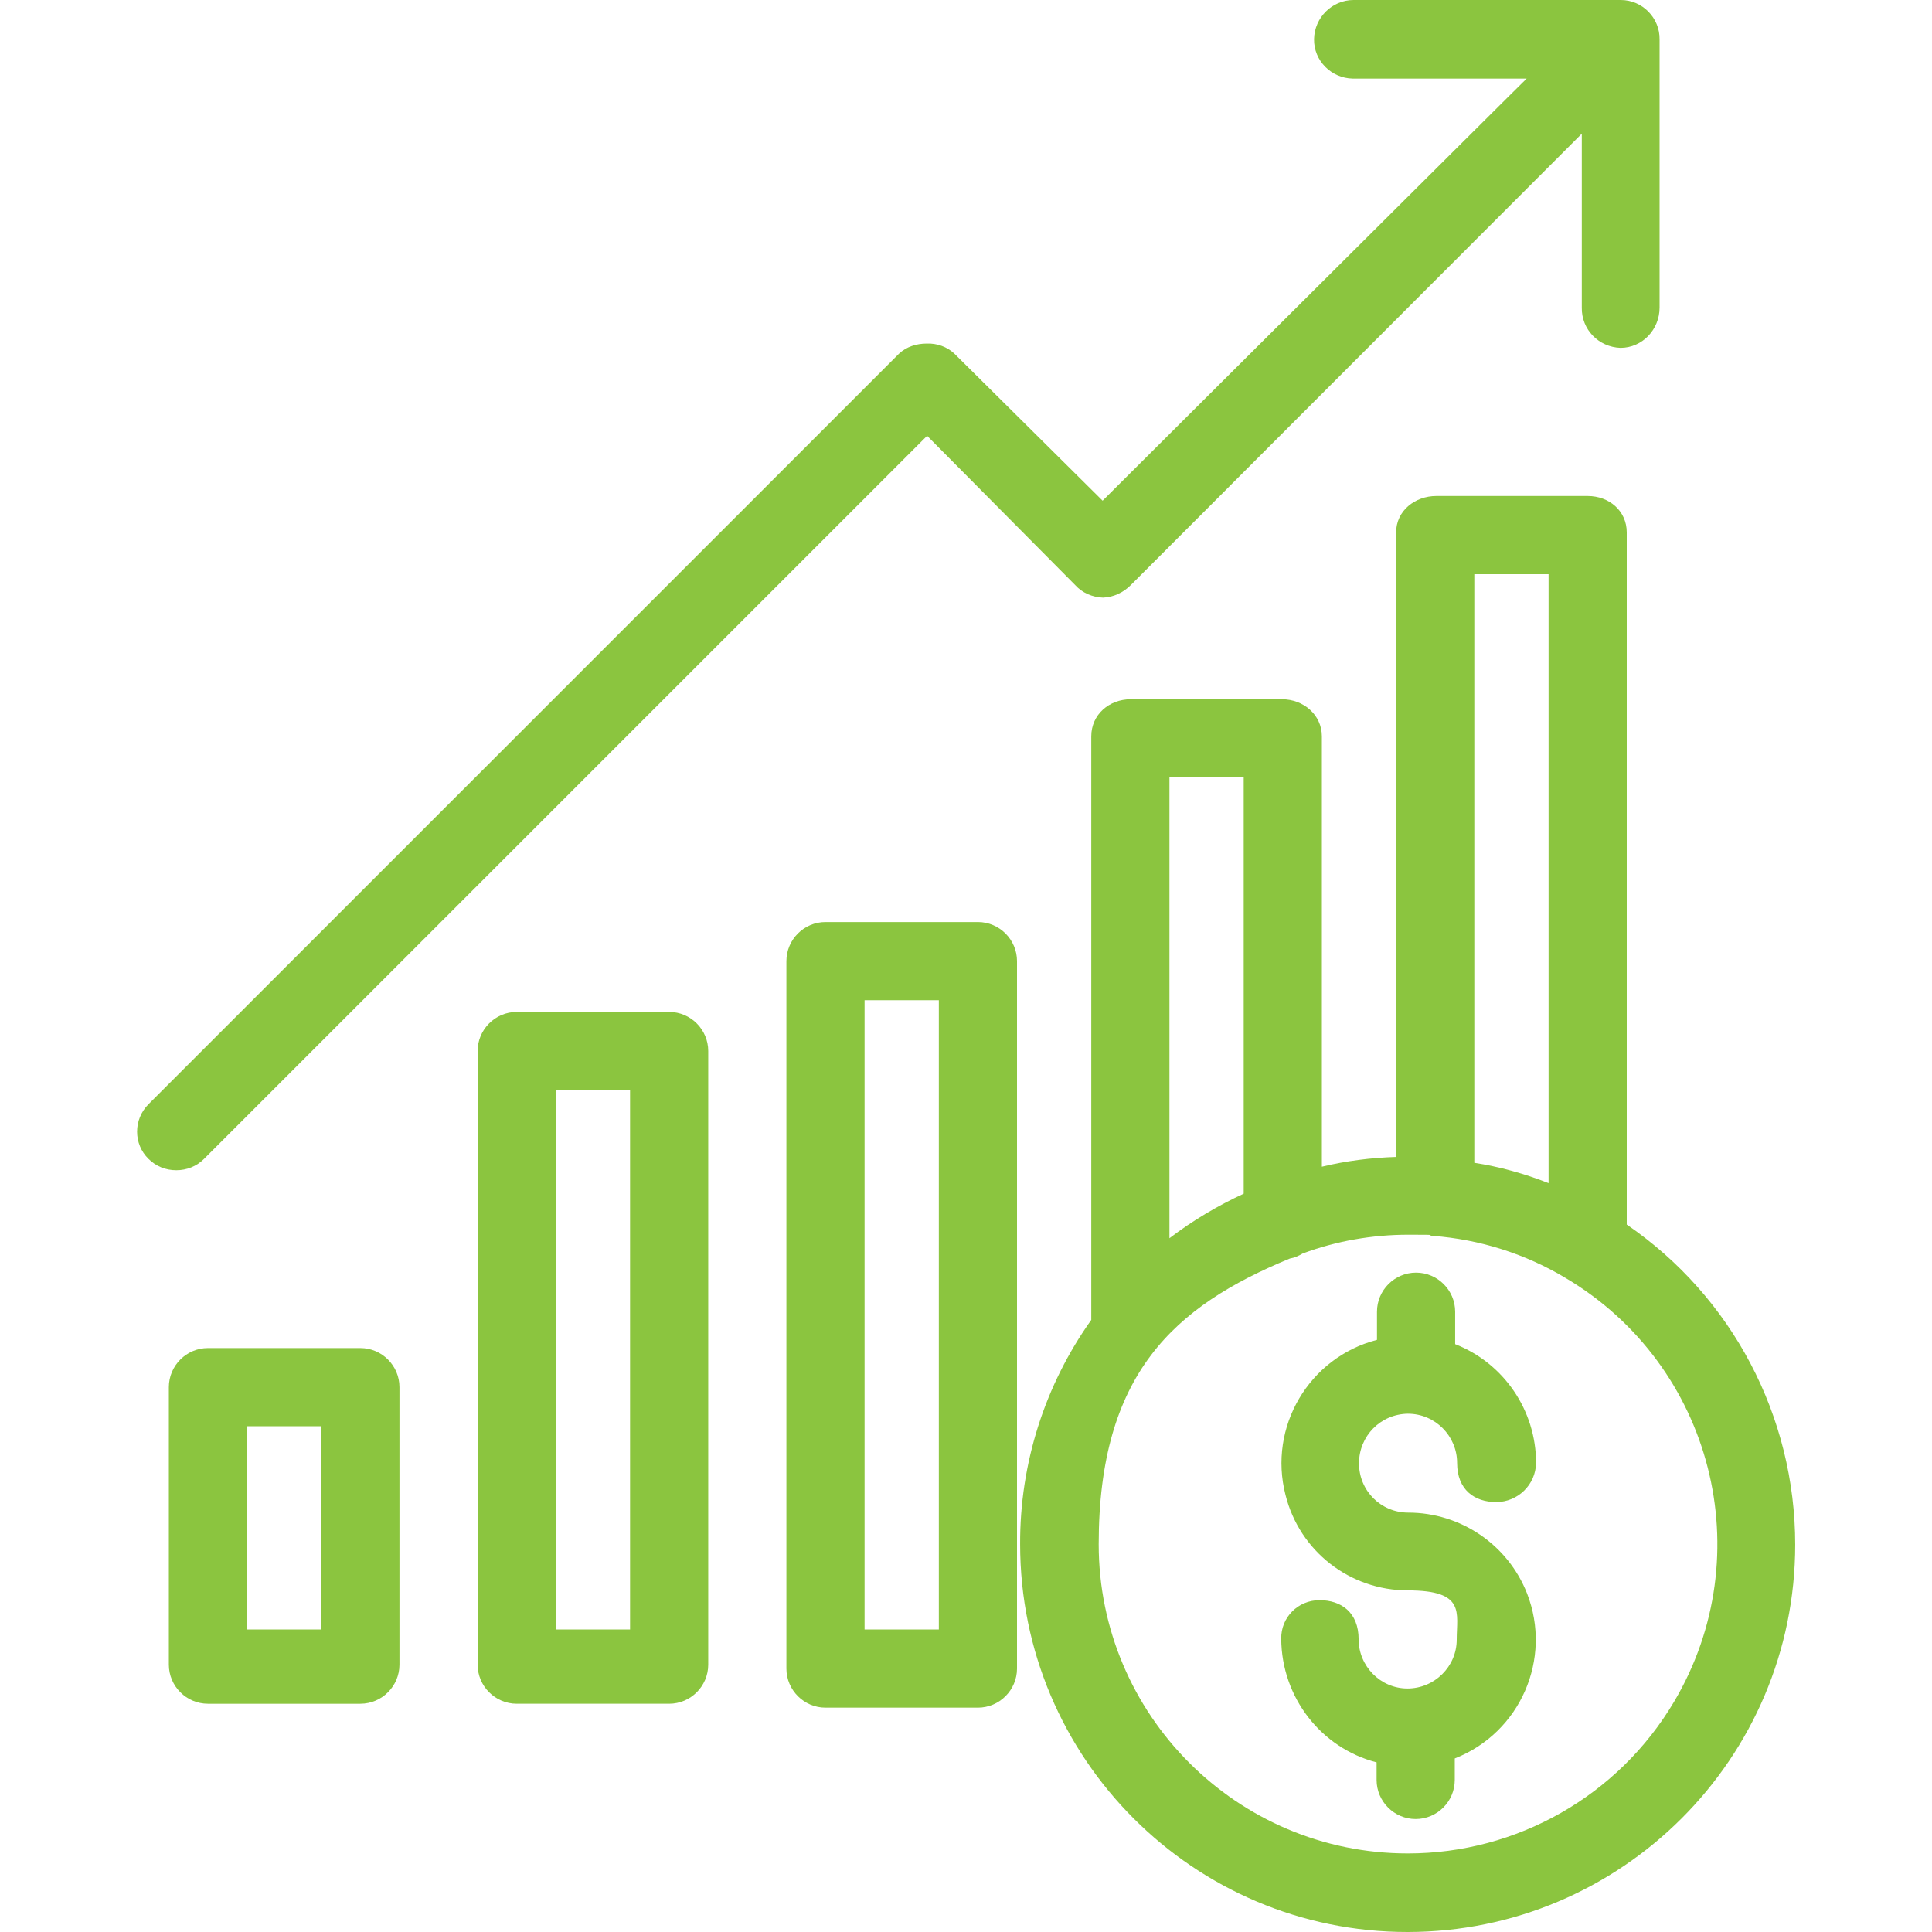
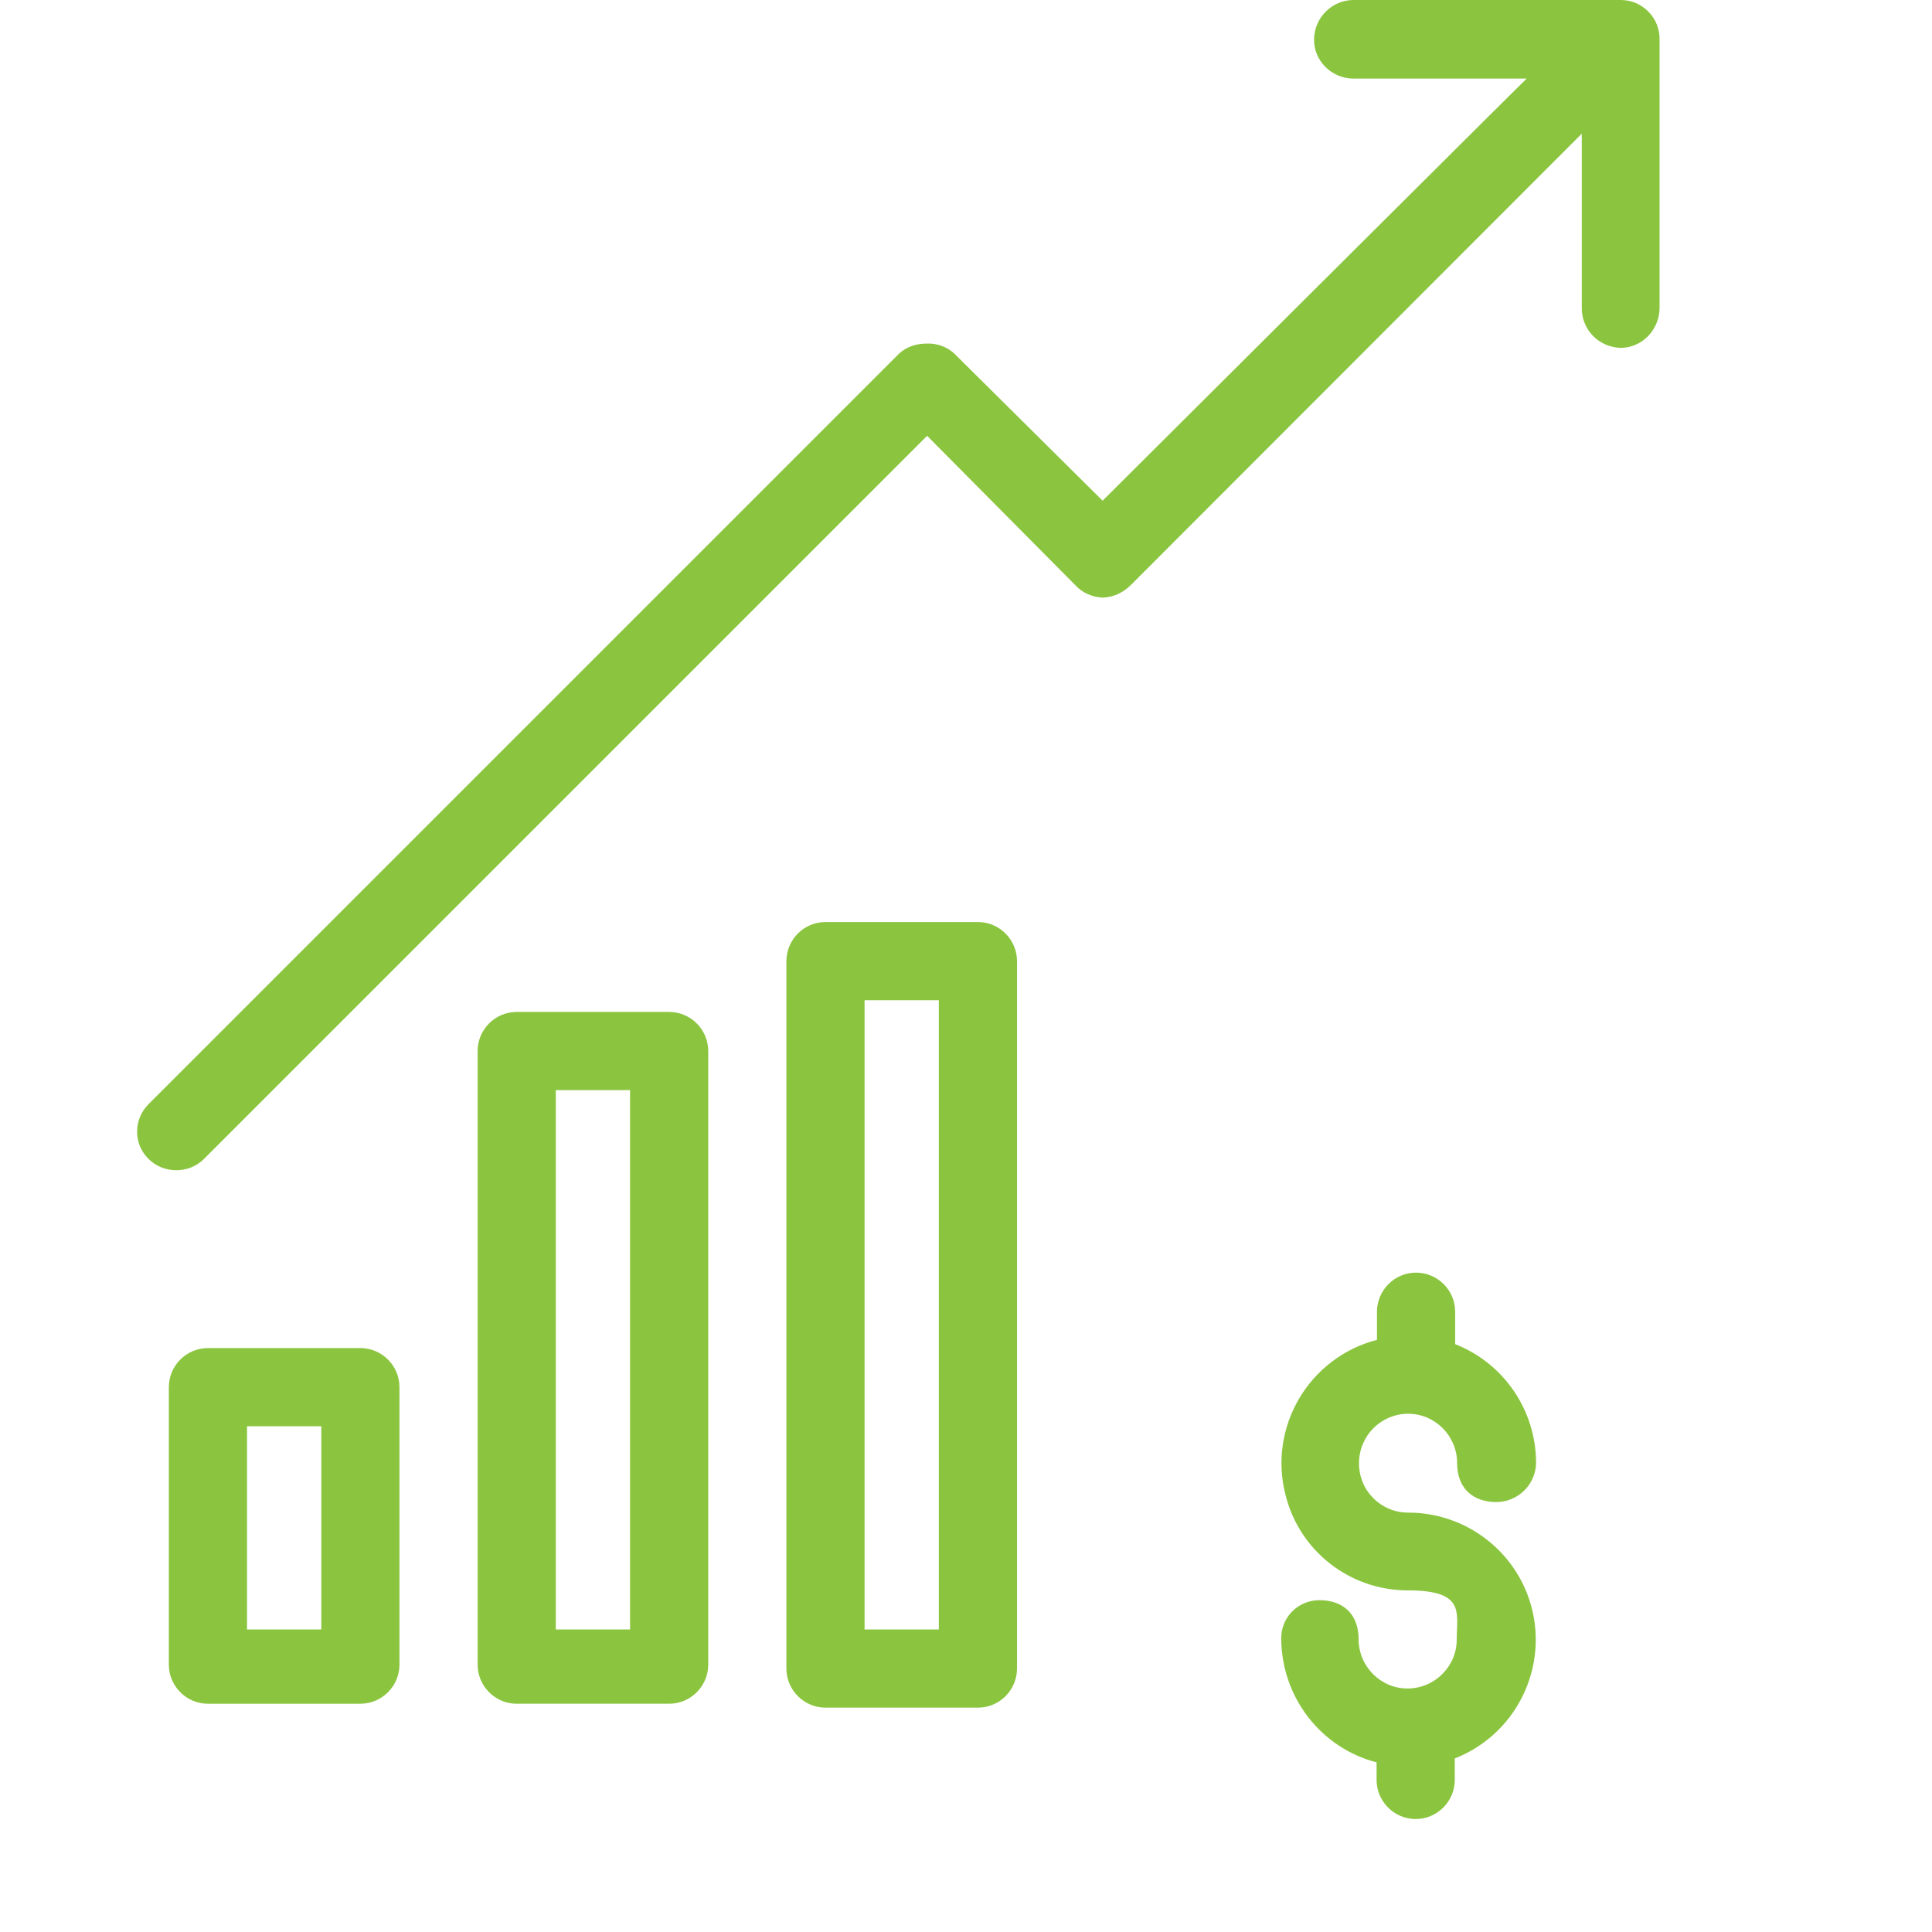
<svg xmlns="http://www.w3.org/2000/svg" id="Capa_1" version="1.1" viewBox="0 0 494.3 494.3">
  <defs>
    <style> .st0 { fill: #8bc53f; } </style>
  </defs>
-   <path class="st0" d="M416.2,313.3v-177.1c0-5.5-4.5-9.3-10-9.3h-38.7c-5.5,0-10.3,3.8-10.3,9.3v159.8c-6.4.2-12.8,1-19,2.5v-110.1c0-5.5-4.7-9.5-10.2-9.5h-38.7c-5.5,0-10.1,3.9-10.1,9.5v149.3c-11.9,16.7-18.3,36.8-18.2,57.4,0,54.8,44.4,99.2,99.1,99.2s99.2-44.4,99.2-99.1c0-32.8-16.1-63.4-43.1-81.9ZM377.2,146.9h19v155.8c-6.1-2.4-12.5-4.2-19-5.2v-150.6ZM299.2,198.9h19v106.5c-6.7,3.1-13.1,6.9-19,11.4v-117.9ZM428.3,435.4c-14.3,24.1-40.2,38.8-68.1,38.8-43.7,0-79.1-35.5-79.1-79.1s19.3-60.9,48.9-73.1c1.2-.2,2.3-.7,3.3-1.3,8.6-3.2,17.8-4.8,27-4.8s4.1.1,6.2.3h.1c12,.9,23.7,4.6,34,10.8,37.6,22.3,50,70.8,27.7,108.4Z" />
  <path class="st0" d="M360.3,387c-7,0-12.6-5.6-12.6-12.6s5.5-12.6,12.5-12.7c7,0,12.6,5.7,12.6,12.6s4.5,10,10,10,10.1-4.4,10.2-10c0-13.4-8.2-25.5-20.7-30.4v-8.3c0-5.5-4.5-10-10-10s-10,4.5-10,10v7.2c-17.4,4.5-27.9,22.3-23.4,39.7,3.6,14.4,16.5,24.4,31.3,24.4s12.5,5.7,12.5,12.6-5.7,12.5-12.6,12.5-12.5-5.7-12.5-12.6-4.5-10-10-10-9.9,4.4-9.8,9.9h0c.1,14.9,10.1,27.9,24.4,31.6v4.5c0,5.5,4.5,10,10,10s10-4.5,10-10v-5.5c16.8-6.6,25-25.5,18.5-42.2-4.9-12.5-17-20.7-30.4-20.7Z" />
  <path class="st0" d="M171.2,258.9h-39c-5.5,0-10,4.5-10,10v157c0,5.5,4.5,10,10,10h39c5.5,0,10-4.5,10-10v-157c0-5.5-4.5-10-10-10ZM161.2,416.9h-19v-138h19v138Z" />
  <path class="st0" d="M250.2,235.9h-39c-5.5,0-10,4.5-10,10v181c0,5.5,4.5,10,10,10h39c5.5,0,10-4.5,10-10v-181c0-5.5-4.5-10-10-10ZM240.2,416.9h-19v-161h19v161Z" />
  <path class="st0" d="M92.2,344.9h-39c-5.5,0-10,4.5-10,10v71c0,5.5,4.5,10,10,10h39c5.5,0,10-4.5,10-10v-71c0-5.5-4.5-10-10-10ZM82.2,416.9h-19v-52h19v52Z" />
  <path class="st0" d="M414.7,0h-68.4c-5.5,0-10,4.5-10.1,10s4.4,10,9.9,10.1h44.5c0-.1-108.5,108-108.5,108l-37.9-37.6c-1.9-1.8-4.5-2.7-7.1-2.6-2.6,0-5.2.8-7.1,2.6L38,282.5c-3.9,3.9-3.9,10.2,0,14,1.9,1.9,4.4,2.9,7.1,2.9s5.2-1,7.1-2.9L237.2,111.5l37.9,38.2c1.8,2,4.4,3.1,7.1,3.2,2.7-.1,5.2-1.3,7.1-3.2l115.4-115.5v44.5c-.1,5.6,4.3,10.1,9.9,10.3,5.6,0,10-4.7,10-10.3V10.1c.1-5.5-4.4-10.1-9.9-10.1Z" />
</svg>